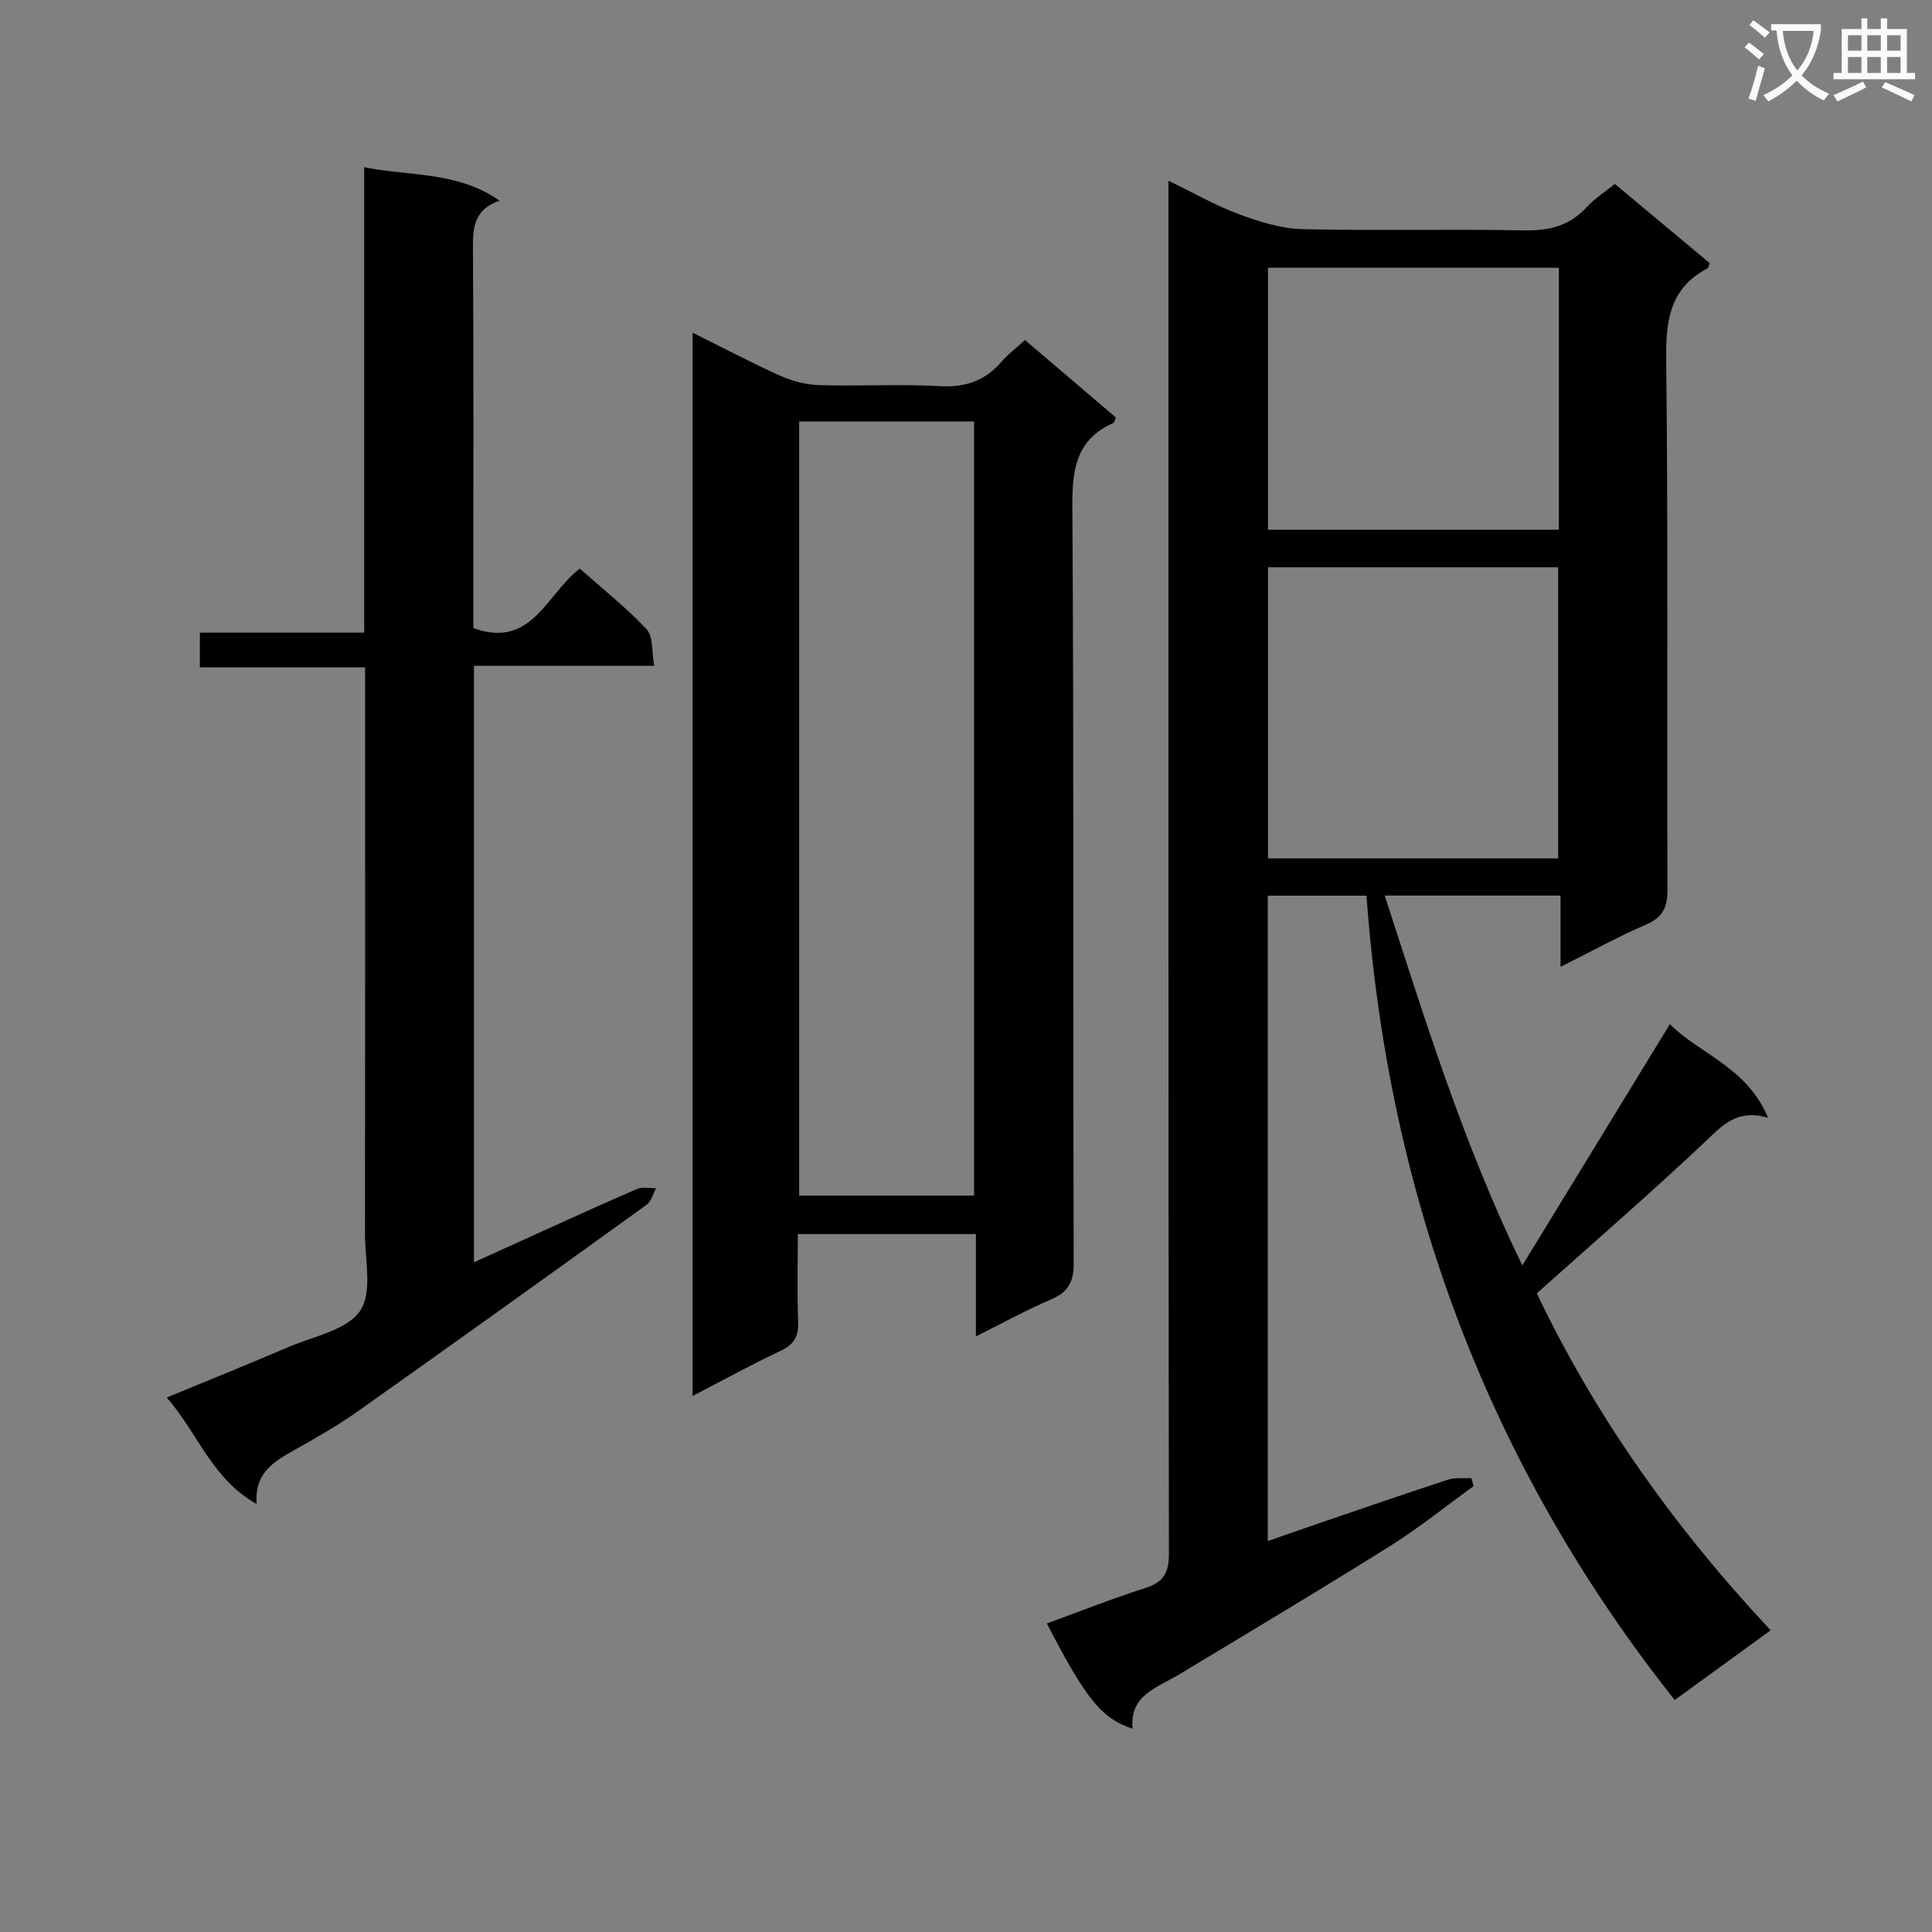
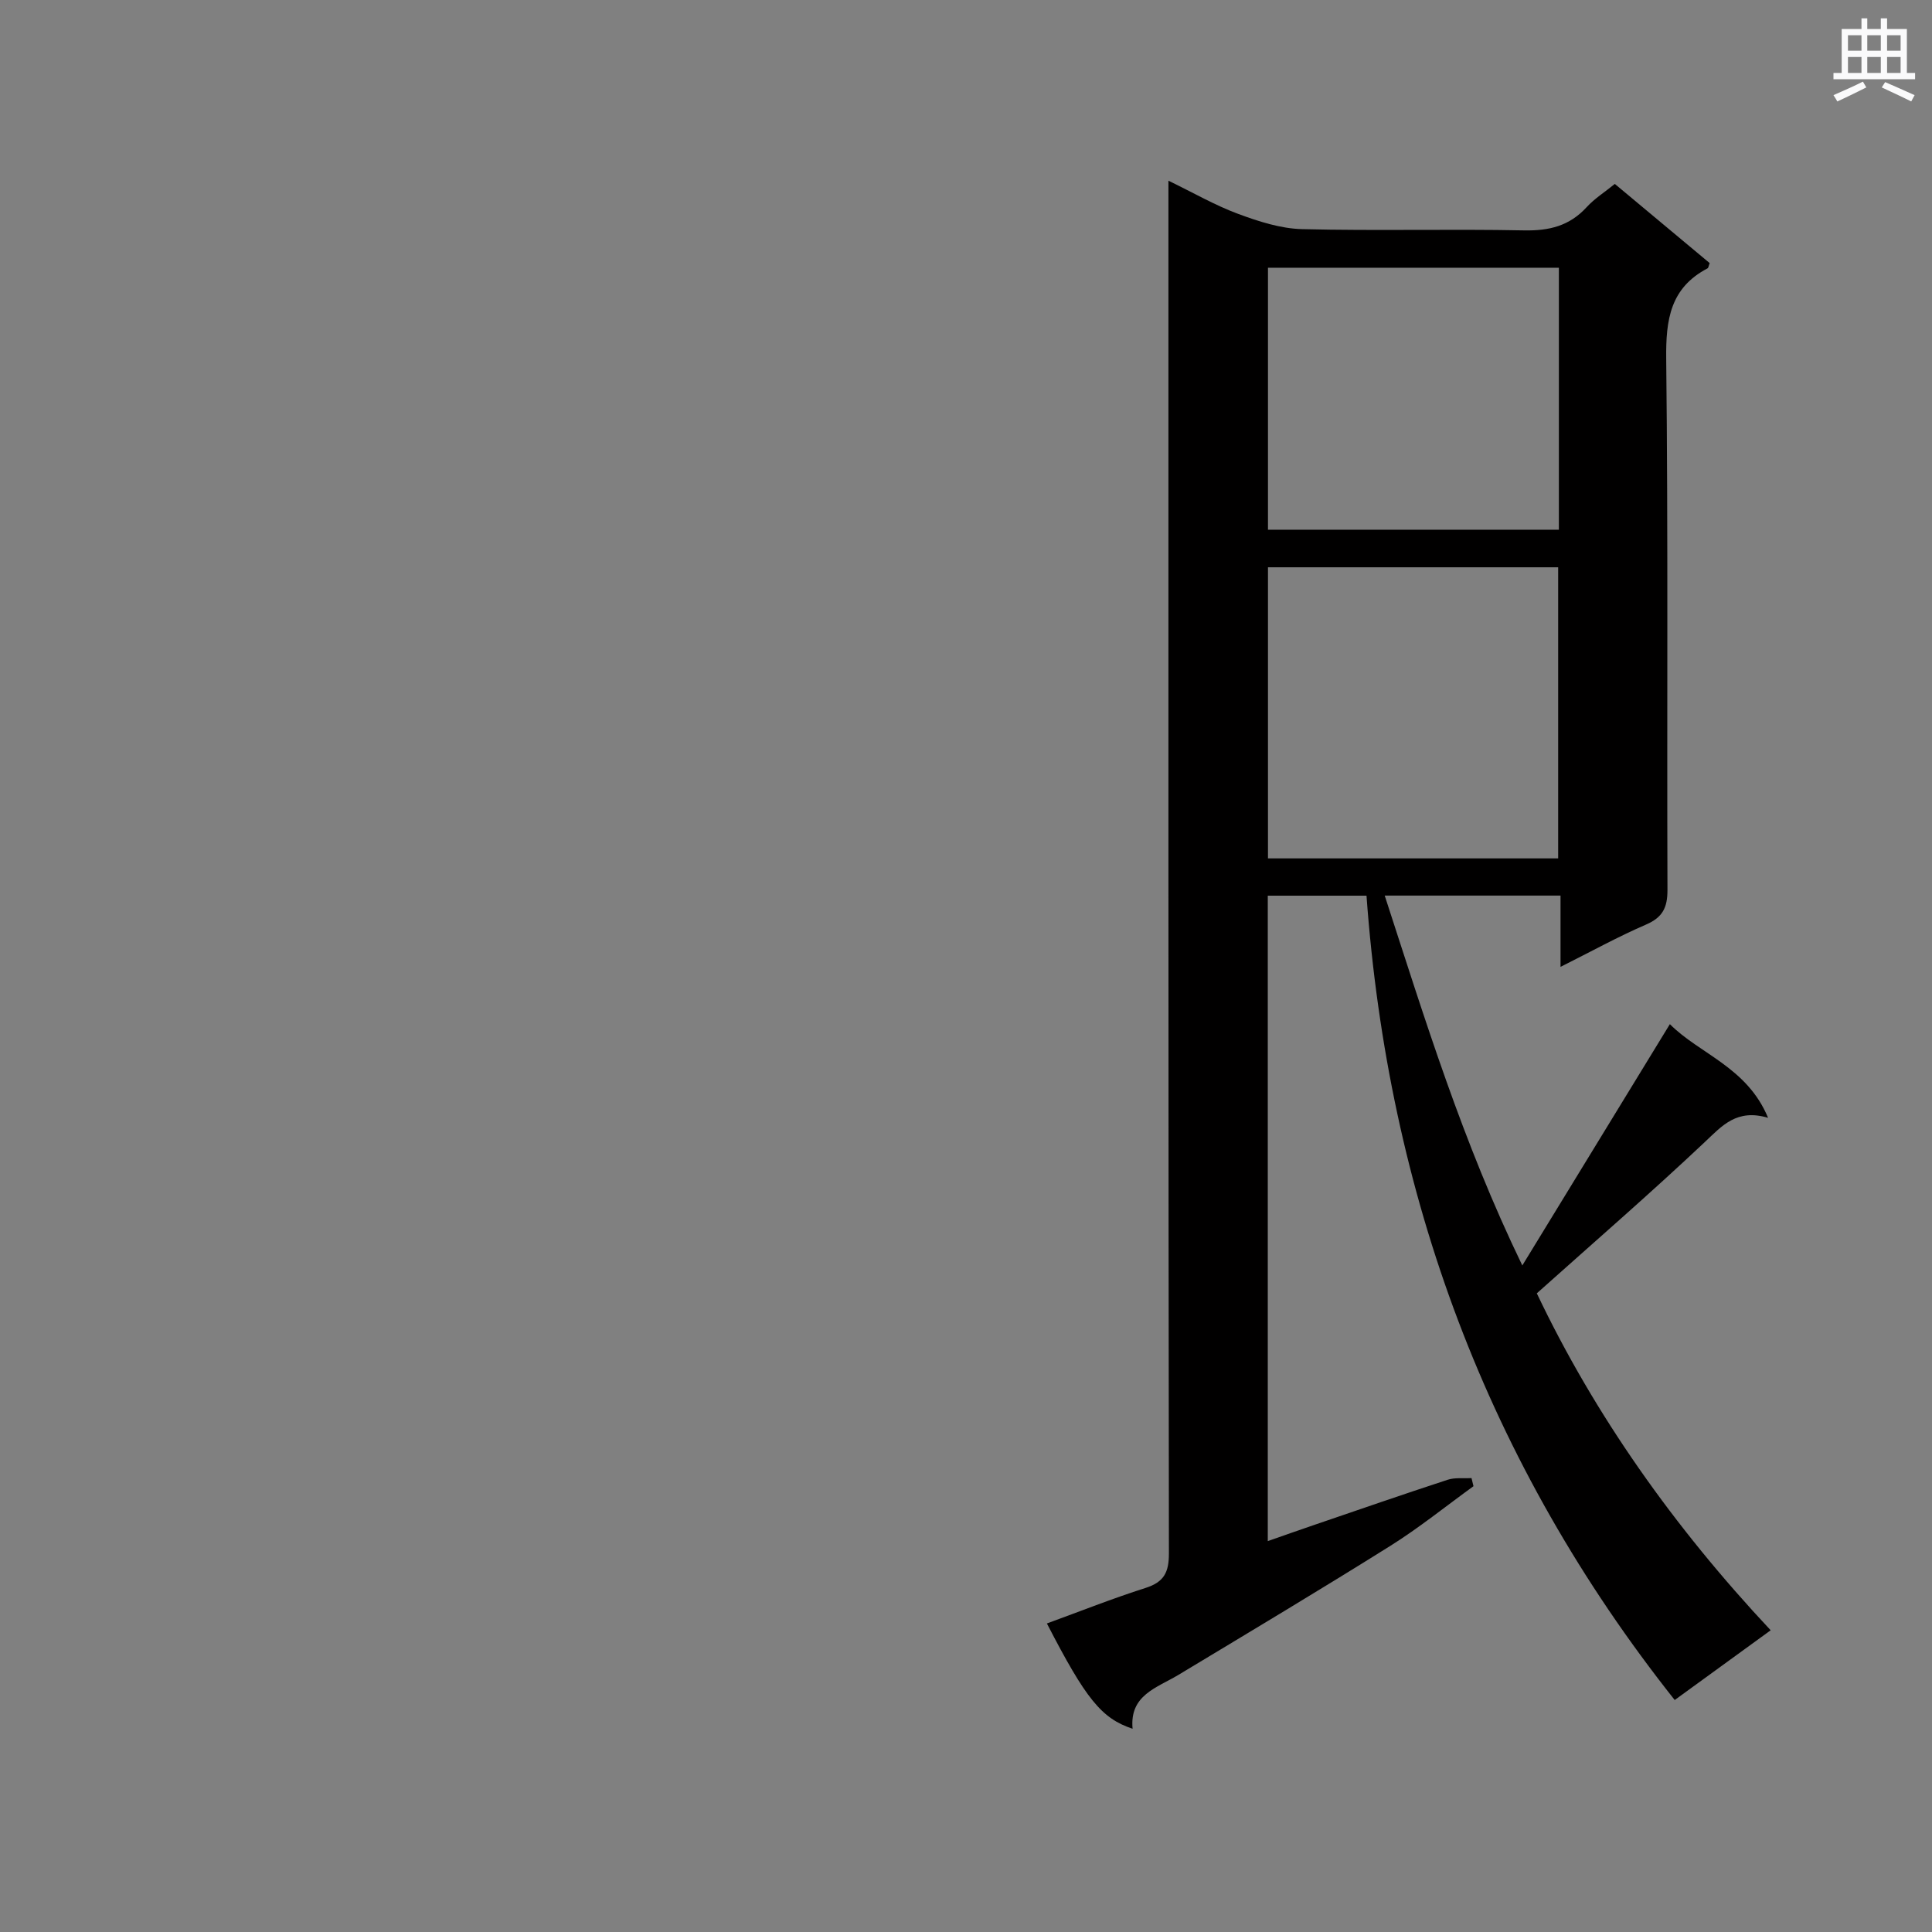
<svg xmlns="http://www.w3.org/2000/svg" enable-background="new 0 0 400 400" viewBox="0 0 400 400">
  <rect x="0" y="0" width="400" height="400" fill="#808080" stroke="none" />
-   <path d="m362.1 8.8c1.1.8 2.1 1.6 3.1 2.4l-1 1.1c-1.3-1.1-2.3-2-3-2.5zm1.9 4.8c.5.2.9.4 1.4.5-.6 2.3-1.3 4.5-1.9 6.8l-1.5-.5c.8-2.1 1.4-4.3 2-6.8zm-1-9.4c1.3.9 2.4 1.8 3.4 2.5l-1 1.1c-1.4-1.2-2.4-2.1-3.2-2.6zm3.7 2.2v-1.4h10.3v1.2c-.5 3.6-1.8 6.8-4 9.4 1.5 1.6 3.4 2.8 5.7 3.8-.3.4-.7.8-1.1 1.4-2.3-1.1-4.1-2.5-5.6-4.1-1.6 1.6-3.6 3.1-5.9 4.3-.3-.5-.7-.9-1-1.3 2.4-1.1 4.4-2.5 6-4.1-1.9-2.5-3-5.6-3.3-9.3h-1.1zm8.8 0h-6.4c.3 3.3 1.3 6 3 8.2 2-2.3 3.1-5.1 3.4-8.2z" fill="#fafafb" />
  <path d="m385.3 3.8h1.3v2.2h2.8v-2.2h1.3v2.2h4.1v9.1h1.7v1.3h-16.9v-1.3h1.7v-9.1h4.1v-2.2zm.4 13.1.7 1.2c-1.8.9-3.8 1.9-6 2.9-.2-.4-.5-.8-.8-1.3 2.3-1 4.3-1.9 6.1-2.8zm-3.1-6.4h2.8v-3.2h-2.8zm0 4.6h2.8v-3.3h-2.8zm4-4.6h2.8v-3.2h-2.8zm0 4.6h2.8v-3.3h-2.8zm3.7 1.9c2.1.9 4.1 1.8 6.1 2.7l-.7 1.3c-2.2-1.1-4.2-2-6.1-2.9zm3.2-9.7h-2.8v3.2h2.8zm-2.8 7.8h2.8v-3.3h-2.8z" fill="#fafafb" />
  <g fill="#010000">
    <path d="m318.18 267.77c11.95 25.15 28.4 48.41 48.42 69.76-6.75 4.91-13.17 9.57-19.87 14.44-38.84-48.99-59.32-104.64-63.81-166.53-6.95 0-13.54 0-20.44 0v133.63c3.27-1.14 6.35-2.24 9.44-3.29 9.26-3.16 18.5-6.37 27.8-9.41 1.52-.5 3.29-.25 4.94-.35.14.56.27 1.12.41 1.68-5.73 4.15-11.26 8.62-17.24 12.37-14.51 9.09-29.22 17.88-43.89 26.72-4.46 2.68-10.11 4.15-9.45 11.13-6.45-2.14-9.68-6.17-17.74-21.8 6.85-2.5 13.57-5.17 20.44-7.36 3.81-1.22 4.83-3.22 4.82-7.17-.13-92.49-.1-184.98-.1-277.47 0-1.95 0-3.9 0-6.71 5.26 2.55 9.7 5.12 14.43 6.87 4.24 1.57 8.8 3.05 13.25 3.16 15.32.38 30.66-.05 45.99.26 5.17.1 9.37-.93 12.91-4.8 1.66-1.81 3.81-3.16 5.84-4.82 6.71 5.6 13.2 11.02 19.64 16.39-.21.53-.24.99-.46 1.1-7.7 4.04-8.63 10.6-8.54 18.68.41 36.66.13 73.32.26 109.99.01 3.68-1 5.7-4.45 7.19-5.77 2.49-11.3 5.55-17.69 8.75 0-5.21 0-9.87 0-14.76-12.27 0-23.87 0-36.4 0 8.32 25.55 16.08 50.96 28.49 76.58 10.43-17.05 20.31-33.22 30.55-49.96 6.15 6.19 15.97 8.88 20.33 19.39-6.47-1.92-9.48 1.61-13.09 5.01-11.11 10.48-22.66 20.49-34.79 31.33zm4.42-90.05c0-20.38 0-40.4 0-60.27-20.29 0-40.18 0-60.08 0v60.27zm.15-122.29c-20.35 0-40.34 0-60.23 0v54.24h60.23c0-18.15 0-36.05 0-54.24z" />
-     <path d="m202.05 276.68c0-7.53 0-14.15 0-21.18-12.22 0-24.12 0-36.87 0 0 5.89-.17 11.99.07 18.06.12 3.08-.8 4.79-3.66 6.13-6 2.81-11.81 6.02-18.19 9.33 0-73.46 0-146.46 0-220.14 6.12 3.04 12.08 6.19 18.22 8.95 2.48 1.11 5.34 1.83 8.06 1.91 8.33.24 16.68-.25 24.99.21 5.29.29 9.34-1.15 12.73-5.11 1.28-1.5 2.9-2.7 4.81-4.44 6.36 5.42 12.62 10.75 18.83 16.04-.26.57-.31 1.04-.53 1.13-7.51 3.33-8.53 9.29-8.49 16.94.33 52.32.12 104.65.28 156.98.01 3.93-1.12 6-4.64 7.51-5.02 2.16-9.81 4.79-15.61 7.68zm-36.59-29.15h36.21c0-53.53 0-106.77 0-160.27-12.14 0-24.04 0-36.21 0z" />
-     <path d="m98.13 137.85v123.5c4.84-2.2 9.31-4.24 13.79-6.27 6.66-3.01 13.3-6.06 20.02-8.93 1.12-.48 2.59-.12 3.9-.14-.64 1.16-1 2.72-1.97 3.43-19.83 14.29-39.7 28.54-59.65 42.66-4.2 2.97-8.69 5.55-13.18 8.06-4.3 2.41-8.42 4.78-7.9 11.24-9.33-5.26-12.19-14.73-18.62-22.06 8.74-3.61 17.01-6.94 25.2-10.45 5.18-2.22 12.03-3.47 14.82-7.47 2.62-3.75 1.02-10.54 1.03-16 .04-37 .02-73.99.02-110.99 0-1.96 0-3.93 0-6.27-11.62 0-22.72 0-34.21 0 0-2.43 0-4.49 0-7.17h34.02c0-32.19 0-63.78 0-96.37 9.68 1.92 19.27.83 28.03 6.93-5.1 1.74-5.54 5.29-5.51 9.57.16 24.5.08 48.99.08 73.49v5.43c12.09 4.38 15.05-6.94 22.03-12.32 4.61 4.09 9.56 8.01 13.85 12.56 1.39 1.48 1.02 4.6 1.57 7.57-12.7 0-24.78 0-37.32 0z" />
  </g>
</svg>